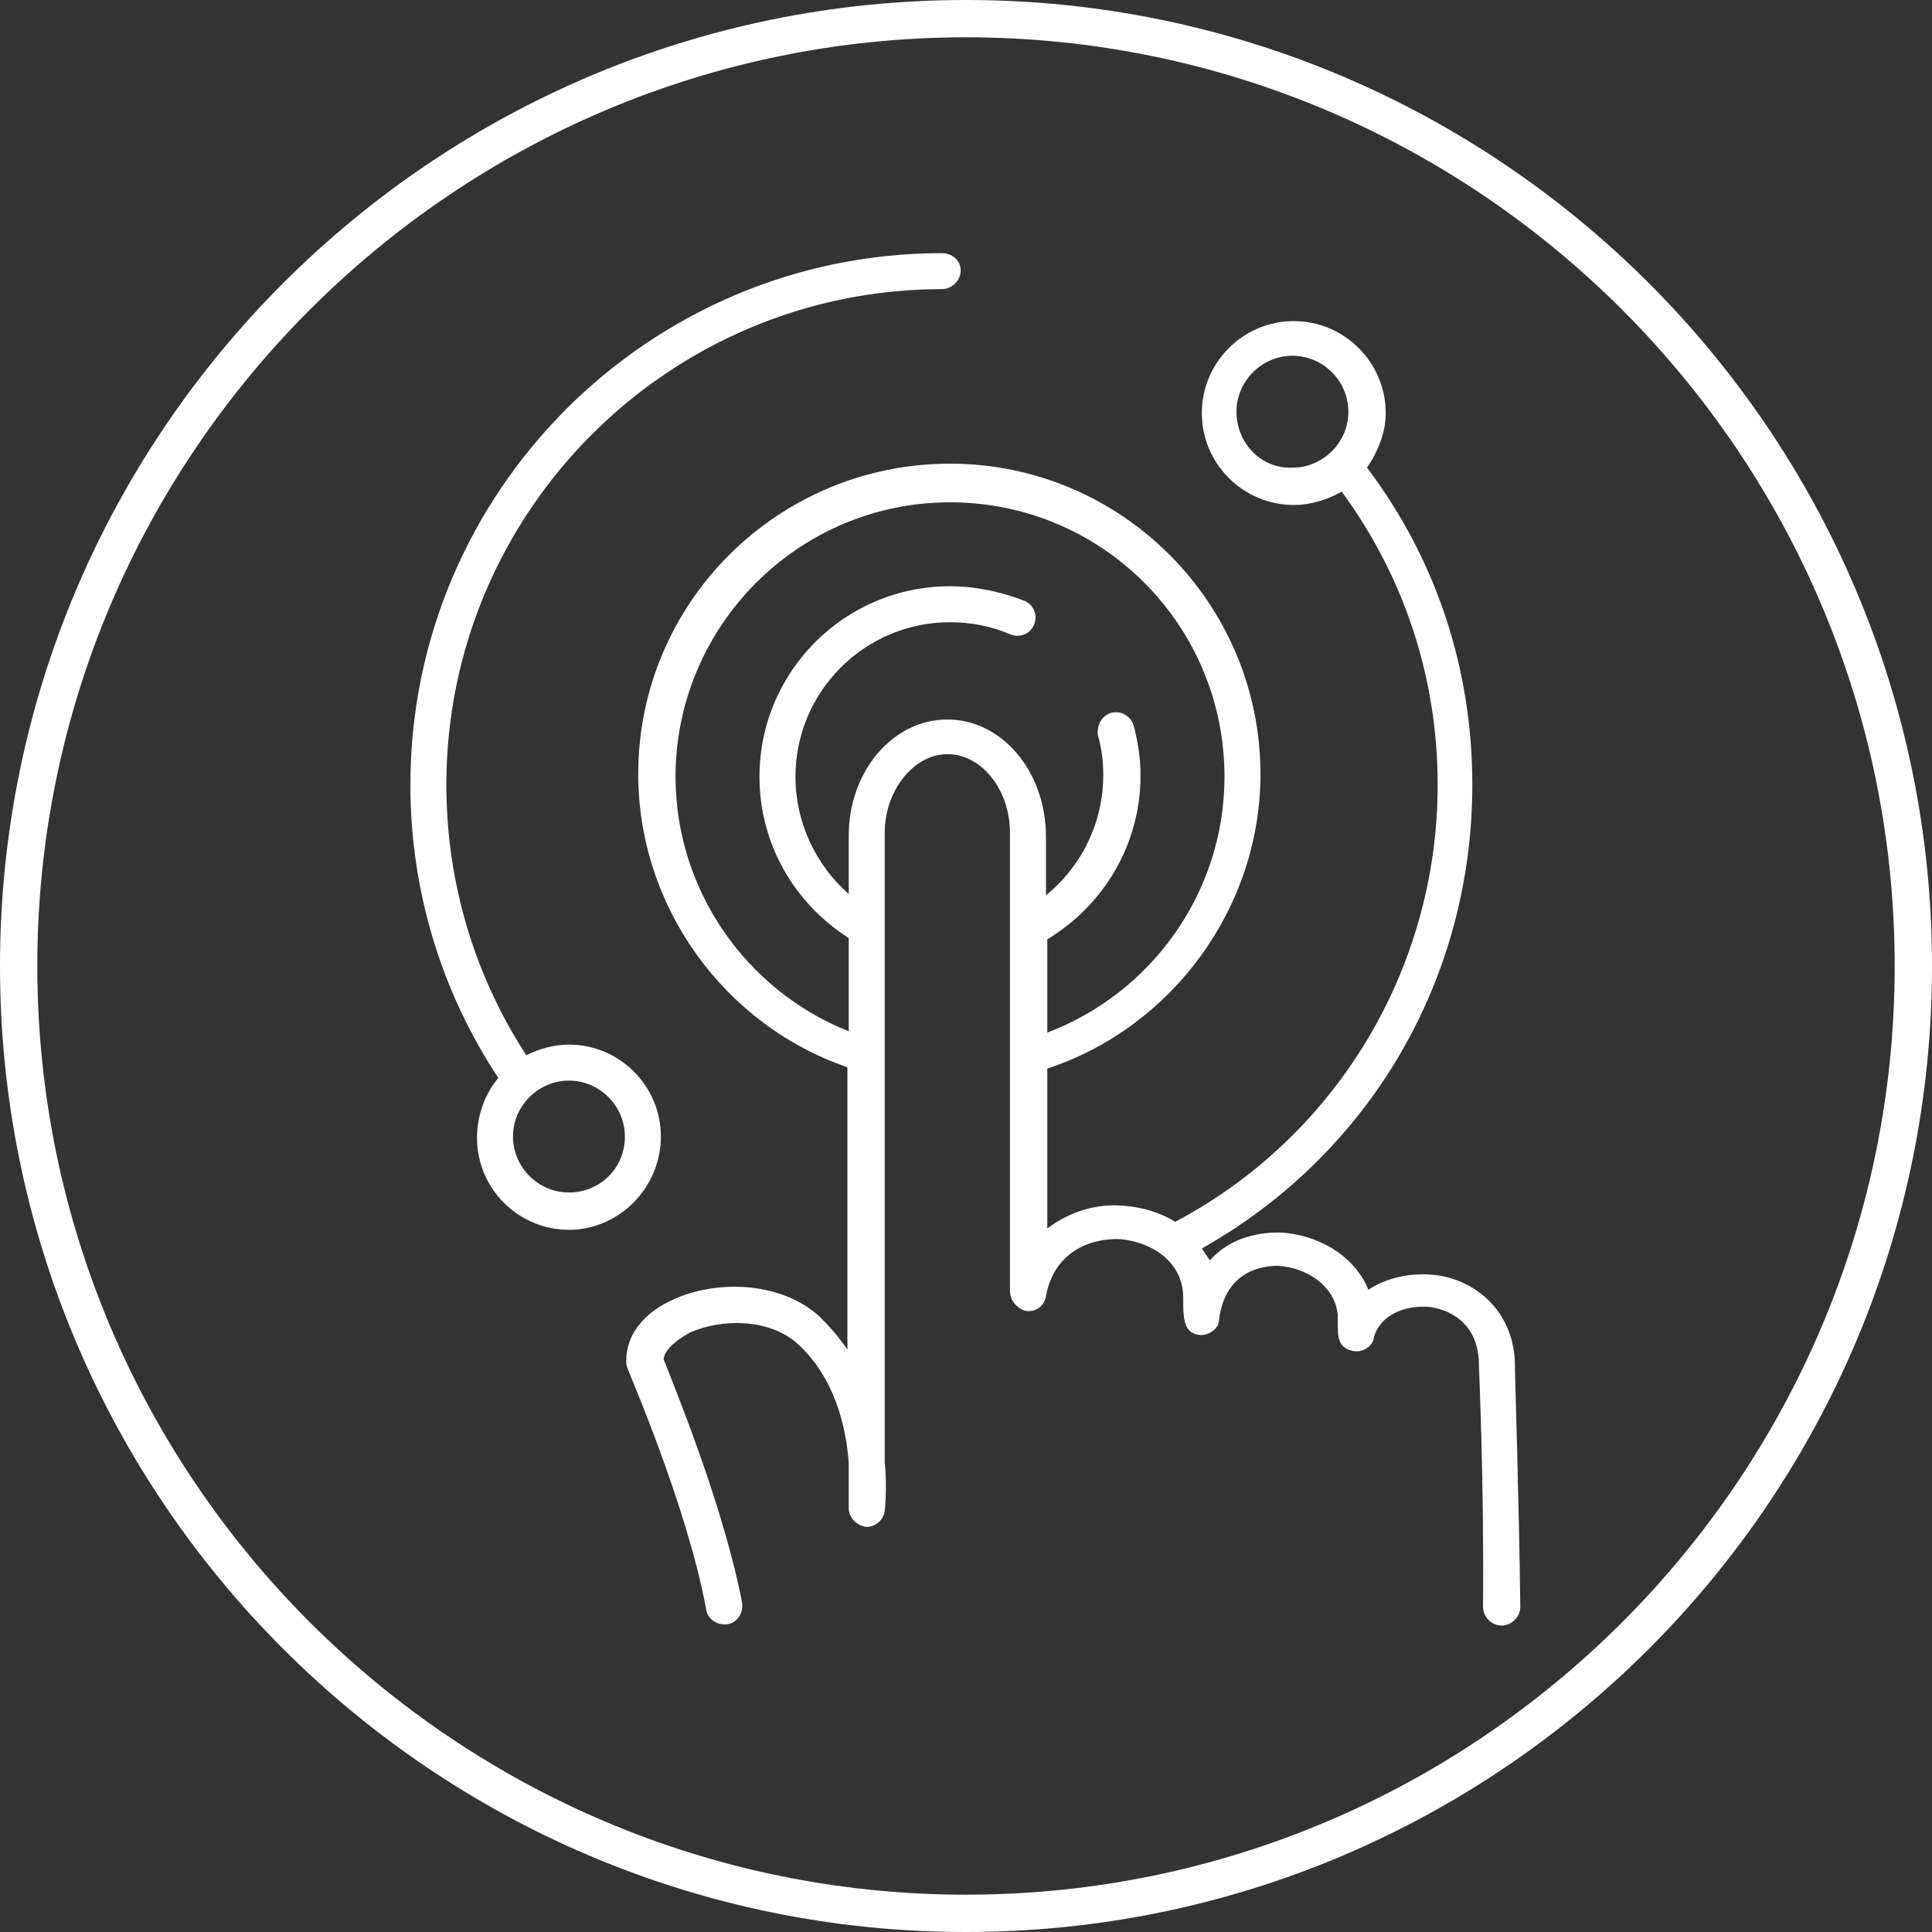
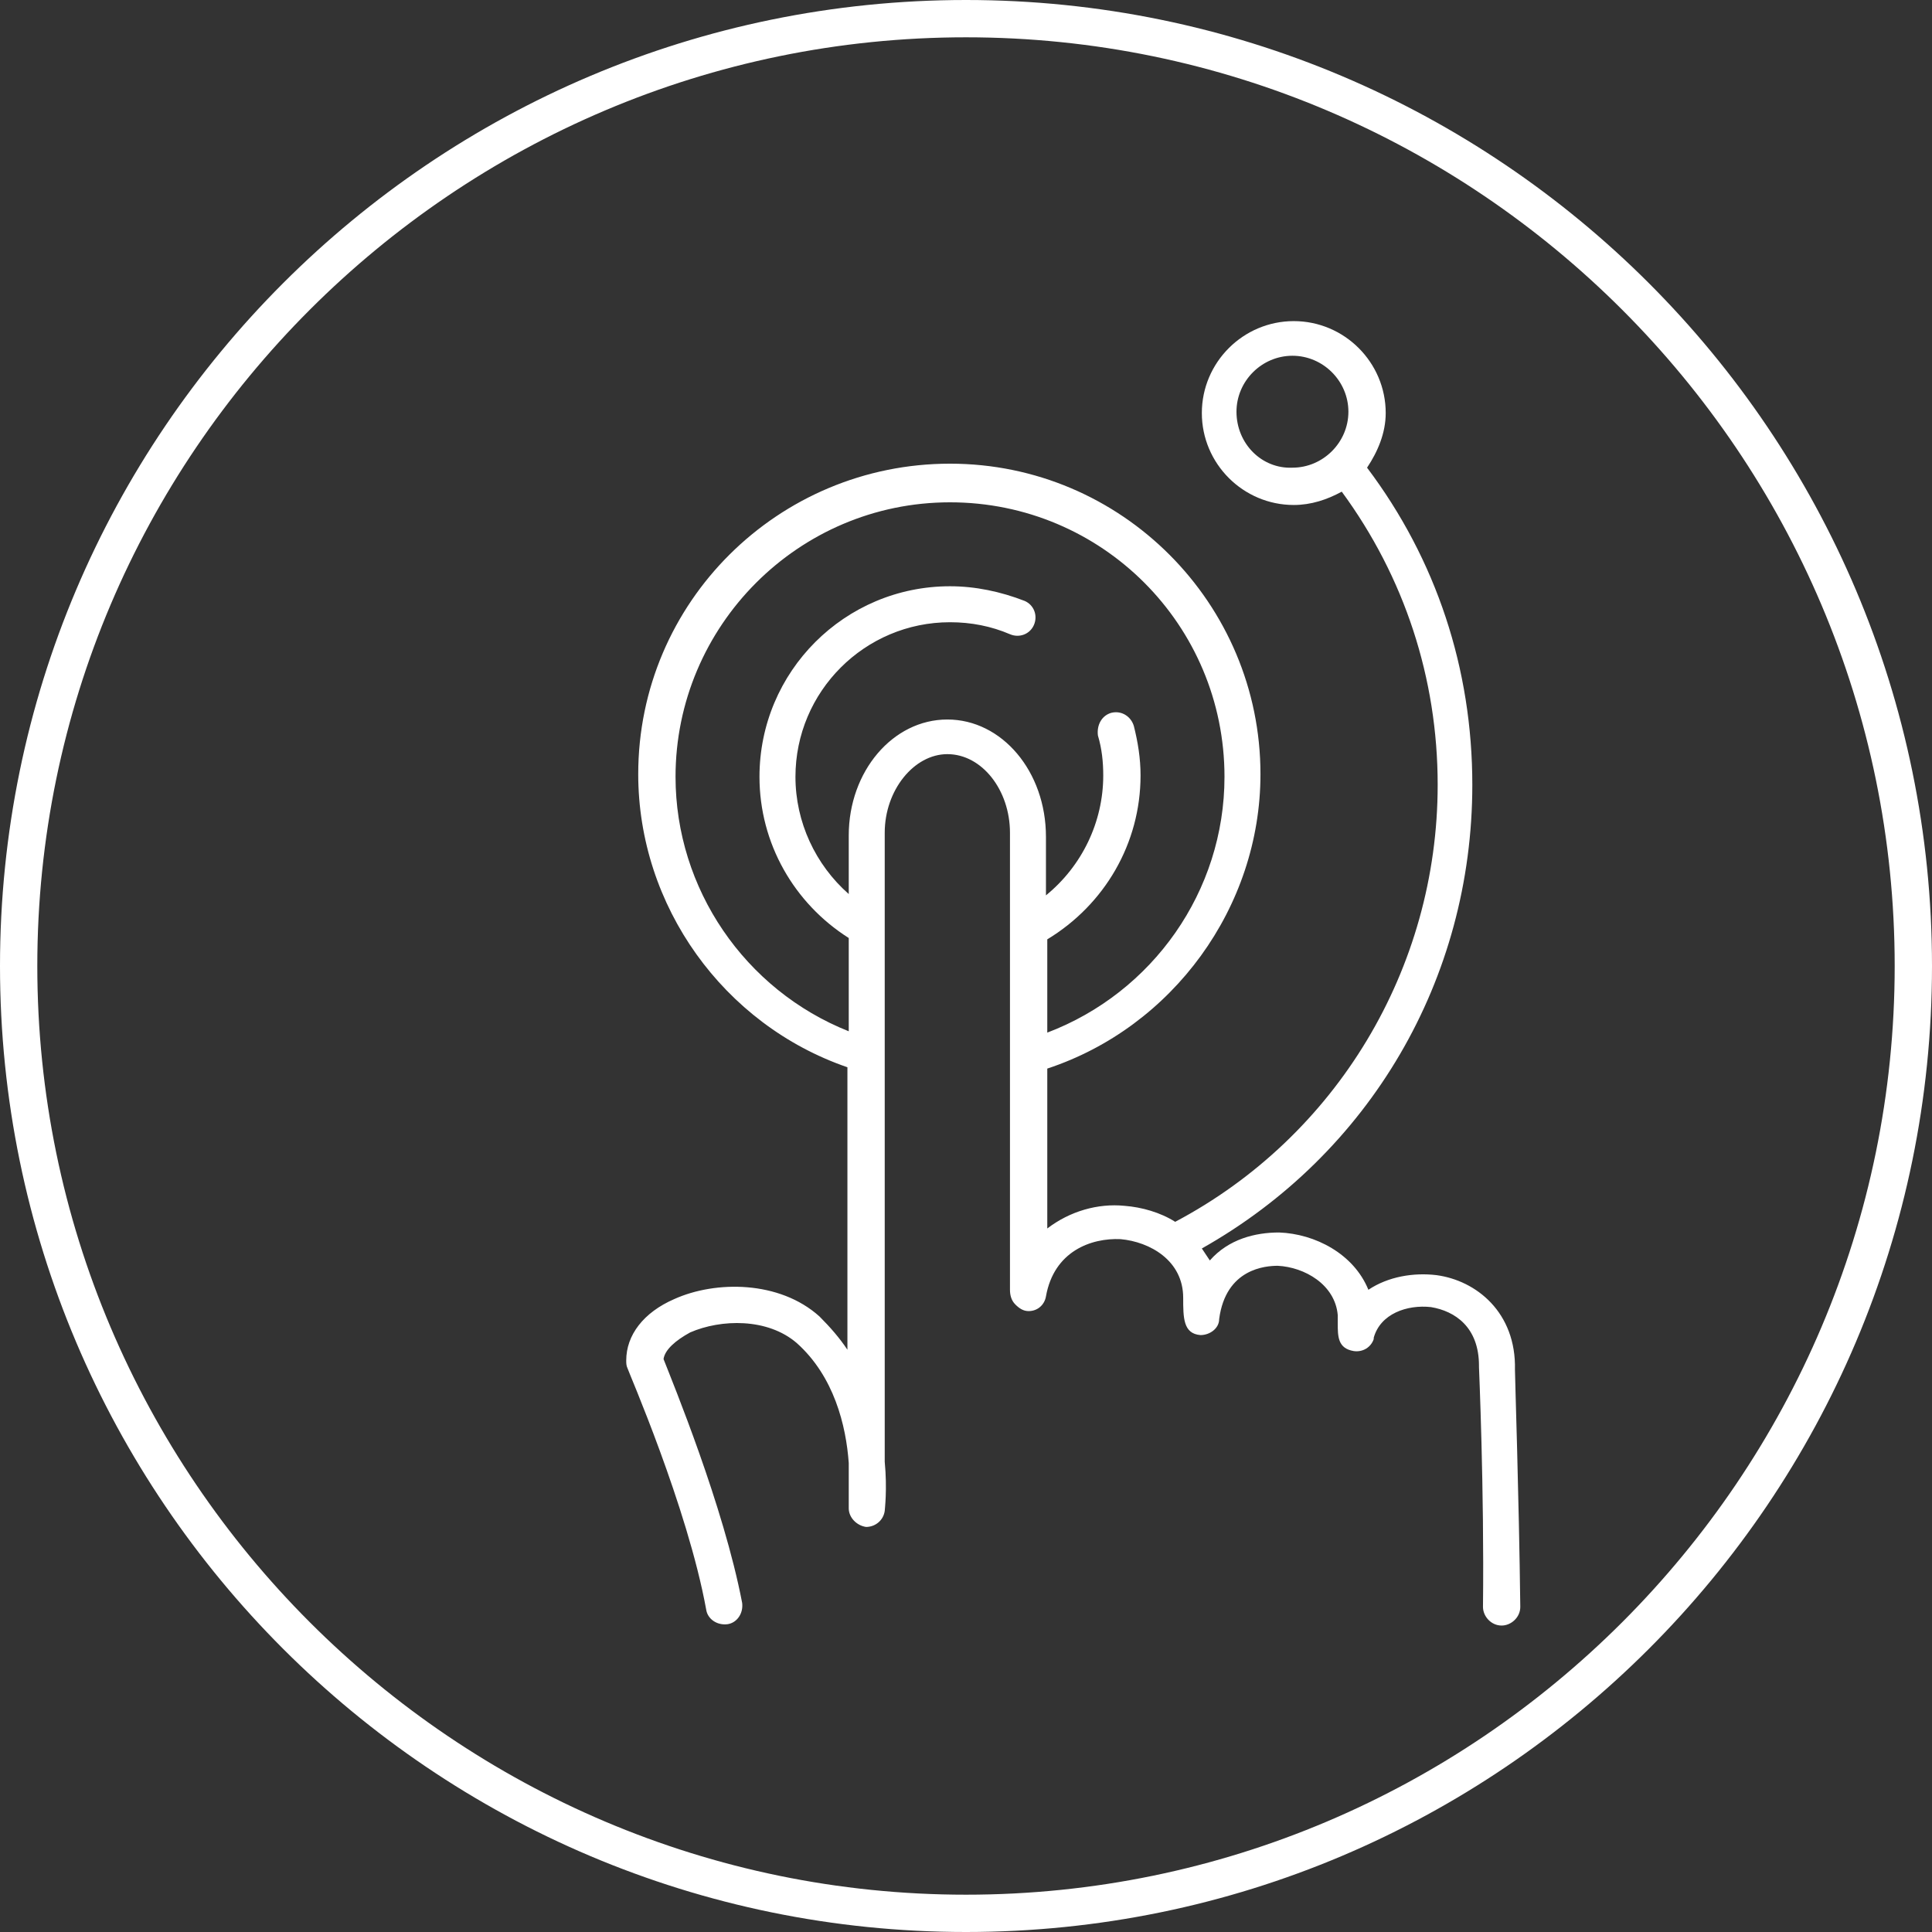
<svg xmlns="http://www.w3.org/2000/svg" version="1.1" id="Ebene_1" x="0px" y="0px" viewBox="0 0 145 145" style="enable-background:new 0 0 145 145;" xml:space="preserve">
  <rect x="0" y="0" width="145" height="145" fill="#333333" stroke="none" />
  <style type="text/css"> .st0{fill:#FFFFFF;} </style>
  <g>
    <g>
      <path class="st0" d="M72.5,145C32.5,145,0,112.5,0,72.5C0,32.5,32.5,0,72.5,0c40,0,72.5,32.5,72.5,72.5 C145,112.5,112.5,145,72.5,145z M72.5,2.8C34.1,2.8,2.8,34.1,2.8,72.5c0,38.4,31.3,69.7,69.7,69.7c38.4,0,69.7-31.3,69.7-69.7 C142.2,34.1,110.9,2.8,72.5,2.8z" />
    </g>
    <g>
      <g>
        <path class="st0" d="M113.7,102.8c0.1-4.3-2.9-6.7-5.9-7.1c-1.7-0.2-3.6,0.1-5.1,1.1c-1.1-2.7-4-4.2-6.7-4.3 c-1.8,0-3.8,0.5-5.2,2.1c-0.2-0.3-0.4-0.6-0.6-0.9c12.6-7.1,20.3-20.2,20.3-34.8c0-8.7-2.7-16.9-7.9-23.8 c0.8-1.2,1.4-2.6,1.4-4.1c0-3.8-3.1-6.9-6.9-6.9c-3.8,0-6.9,3.1-6.9,6.9c0,3.8,3.1,6.9,6.9,6.9c1.3,0,2.5-0.4,3.6-1 c4.7,6.4,7.2,14,7.2,22c0,13.8-7.6,26.4-19.7,32.8c-1.1-0.7-2.5-1.1-3.8-1.2c-2-0.2-4.1,0.4-5.8,1.7c0-2.7,0-6.6,0-12 c9.4-3.1,16-12.1,16-22.1c0-12.8-10.4-23.3-23.3-23.3S47.9,45.2,47.9,58.1c0,9.9,6.4,18.8,15.7,22c0,7,0,14.9,0,21.2 c-0.6-0.9-1.3-1.7-2.1-2.5c-3-2.7-7.8-2.7-10.9-1.3c-2.3,1-3.6,2.7-3.6,4.6c0,0.2,0,0.4,0.1,0.6c0,0.1,4.5,10.4,5.9,18.1 c0.1,0.7,0.8,1.2,1.6,1.1c0.7-0.1,1.2-0.8,1.1-1.6c-1.4-7.3-5.2-16.5-5.9-18.3c0.1-0.7,0.9-1.4,2-2c2.3-1,5.8-1.1,8,0.8 c2.8,2.5,3.7,6.2,3.9,9v3.4c0,0.7,0.6,1.3,1.3,1.4c0.7,0,1.3-0.5,1.4-1.2c0-0.1,0.2-1.6,0-3.7c0-6.3,0-19.7,0-30.7v-5.4 c0-3.1,0-5.7,0-7.7v-0.3c0-0.8,0-2.2,0-2.9c0-0.1,0-0.2,0-0.2c0-3.2,2.2-5.9,4.7-5.9c2.6,0,4.7,2.7,4.7,5.9c0,0,0,0,0,0 c0,0.2,0,0.9,0,2.6c0,0.1,0,0.3,0,0.4l0,0.9c0,0.1,0,0.3,0,0.5l0,3.3c0,0,0,0,0,0l0,3.6c0,1.6,0,3.3,0,5.1c0,0,0,0.1,0,0.1 c0,7.7,0,17.1,0,17.8c0,0.4,0.1,0.8,0.4,1.1c0.3,0.3,0.6,0.5,1,0.5c0.7,0,1.2-0.5,1.3-1.1c0.6-3.4,3.4-4.4,5.6-4.3 c2.2,0.2,4.7,1.6,4.7,4.4c0,1.5,0,2.7,1.3,2.8c0.7,0,1.4-0.5,1.4-1.2c0.5-3.8,3.5-4,4.4-4c2,0.1,4.3,1.4,4.5,3.7 c0,0.1,0,0.3,0,0.6c0,1,0,1.9,1.2,2.1c0.7,0.1,1.3-0.3,1.5-0.9c0,0,0,0,0-0.1c0.5-1.8,2.5-2.5,4.3-2.3c1.8,0.3,3.6,1.5,3.6,4.4 c0,0,0,0.1,0,0.1c0,0.1,0.4,9.1,0.3,18c0,0.7,0.6,1.4,1.4,1.4c0,0,0,0,0,0c0.7,0,1.4-0.6,1.4-1.4 C114,112.2,113.7,103.4,113.7,102.8z M92.8,30.9c0-2.3,1.9-4.2,4.2-4.2c2.3,0,4.2,1.9,4.2,4.2s-1.9,4.2-4.2,4.2 C94.7,35.2,92.8,33.3,92.8,30.9z M71.1,54c-4.1,0-7.4,3.9-7.4,8.7c0,0,0,0,0,0.1c0,0.1,0,0.7,0,1.8c0,0.4,0,0.8,0,1.2 c0,0.1,0,0.3,0,0.4c0,0,0,0,0,0.1c0,0,0,0,0,0.1c0,0,0,0.1,0,0.1c0,0,0,0,0,0.1c0,0,0,0.1,0,0.1c0,0,0,0.1,0,0.1c0,0,0,0.1,0,0.2 c0,0,0,0,0,0.1c-2.5-2.2-4-5.4-4-8.8c0-6.4,5.2-11.6,11.6-11.6c1.6,0,3.1,0.3,4.5,0.9c0.7,0.3,1.5,0,1.8-0.7 c0.3-0.7,0-1.5-0.7-1.8c-1.8-0.7-3.7-1.1-5.6-1.1c-7.9,0-14.3,6.4-14.3,14.3c0,5,2.6,9.5,6.7,12.1c0,0.4,0,0.8,0,1.3l0,5.7 c-7.8-3.1-13-10.7-13-19.1c0-11.3,9.2-20.6,20.6-20.6s20.6,9.2,20.6,20.6c0,8.6-5.4,16.2-13.3,19.2l0-1.6c0-1.7,0-3.3,0-4.7 l0-0.7c4.3-2.6,7-7.2,7-12.3c0-1.3-0.2-2.5-0.5-3.7c-0.2-0.7-0.9-1.2-1.7-1c-0.7,0.2-1.1,0.9-1,1.7c0.3,1,0.4,2,0.4,3 c0,3.5-1.6,6.8-4.3,9l0-0.7c0-0.1,0-0.1,0-0.2c0,0,0-0.1,0-0.1c0-0.1,0-0.3,0-0.4c0-0.2,0-0.4,0-0.5c0-1.3,0-2.3,0-2.4 c0,0,0,0,0-0.1C78.5,57.9,75.2,54,71.1,54z" />
      </g>
      <g>
-         <path class="st0" d="M49.6,85.3c0-3.8-3.1-6.9-6.9-6.9c-1.1,0-2.2,0.3-3.2,0.8c-3.9-6-6-13-6-20.3c0-20.5,16.7-37.2,37.2-37.2 c0.7,0,1.4-0.6,1.4-1.4S71.4,19,70.7,19c-22,0-39.9,17.9-39.9,39.9c0,7.9,2.3,15.5,6.6,22c-1,1.2-1.6,2.8-1.6,4.5 c0,3.8,3.1,6.9,6.9,6.9S49.6,89.1,49.6,85.3z M42.7,89.5c-2.3,0-4.2-1.9-4.2-4.2c0-2.3,1.9-4.2,4.2-4.2c2.3,0,4.2,1.9,4.2,4.2 C46.9,87.7,45,89.5,42.7,89.5z" />
-       </g>
+         </g>
    </g>
  </g>
</svg>